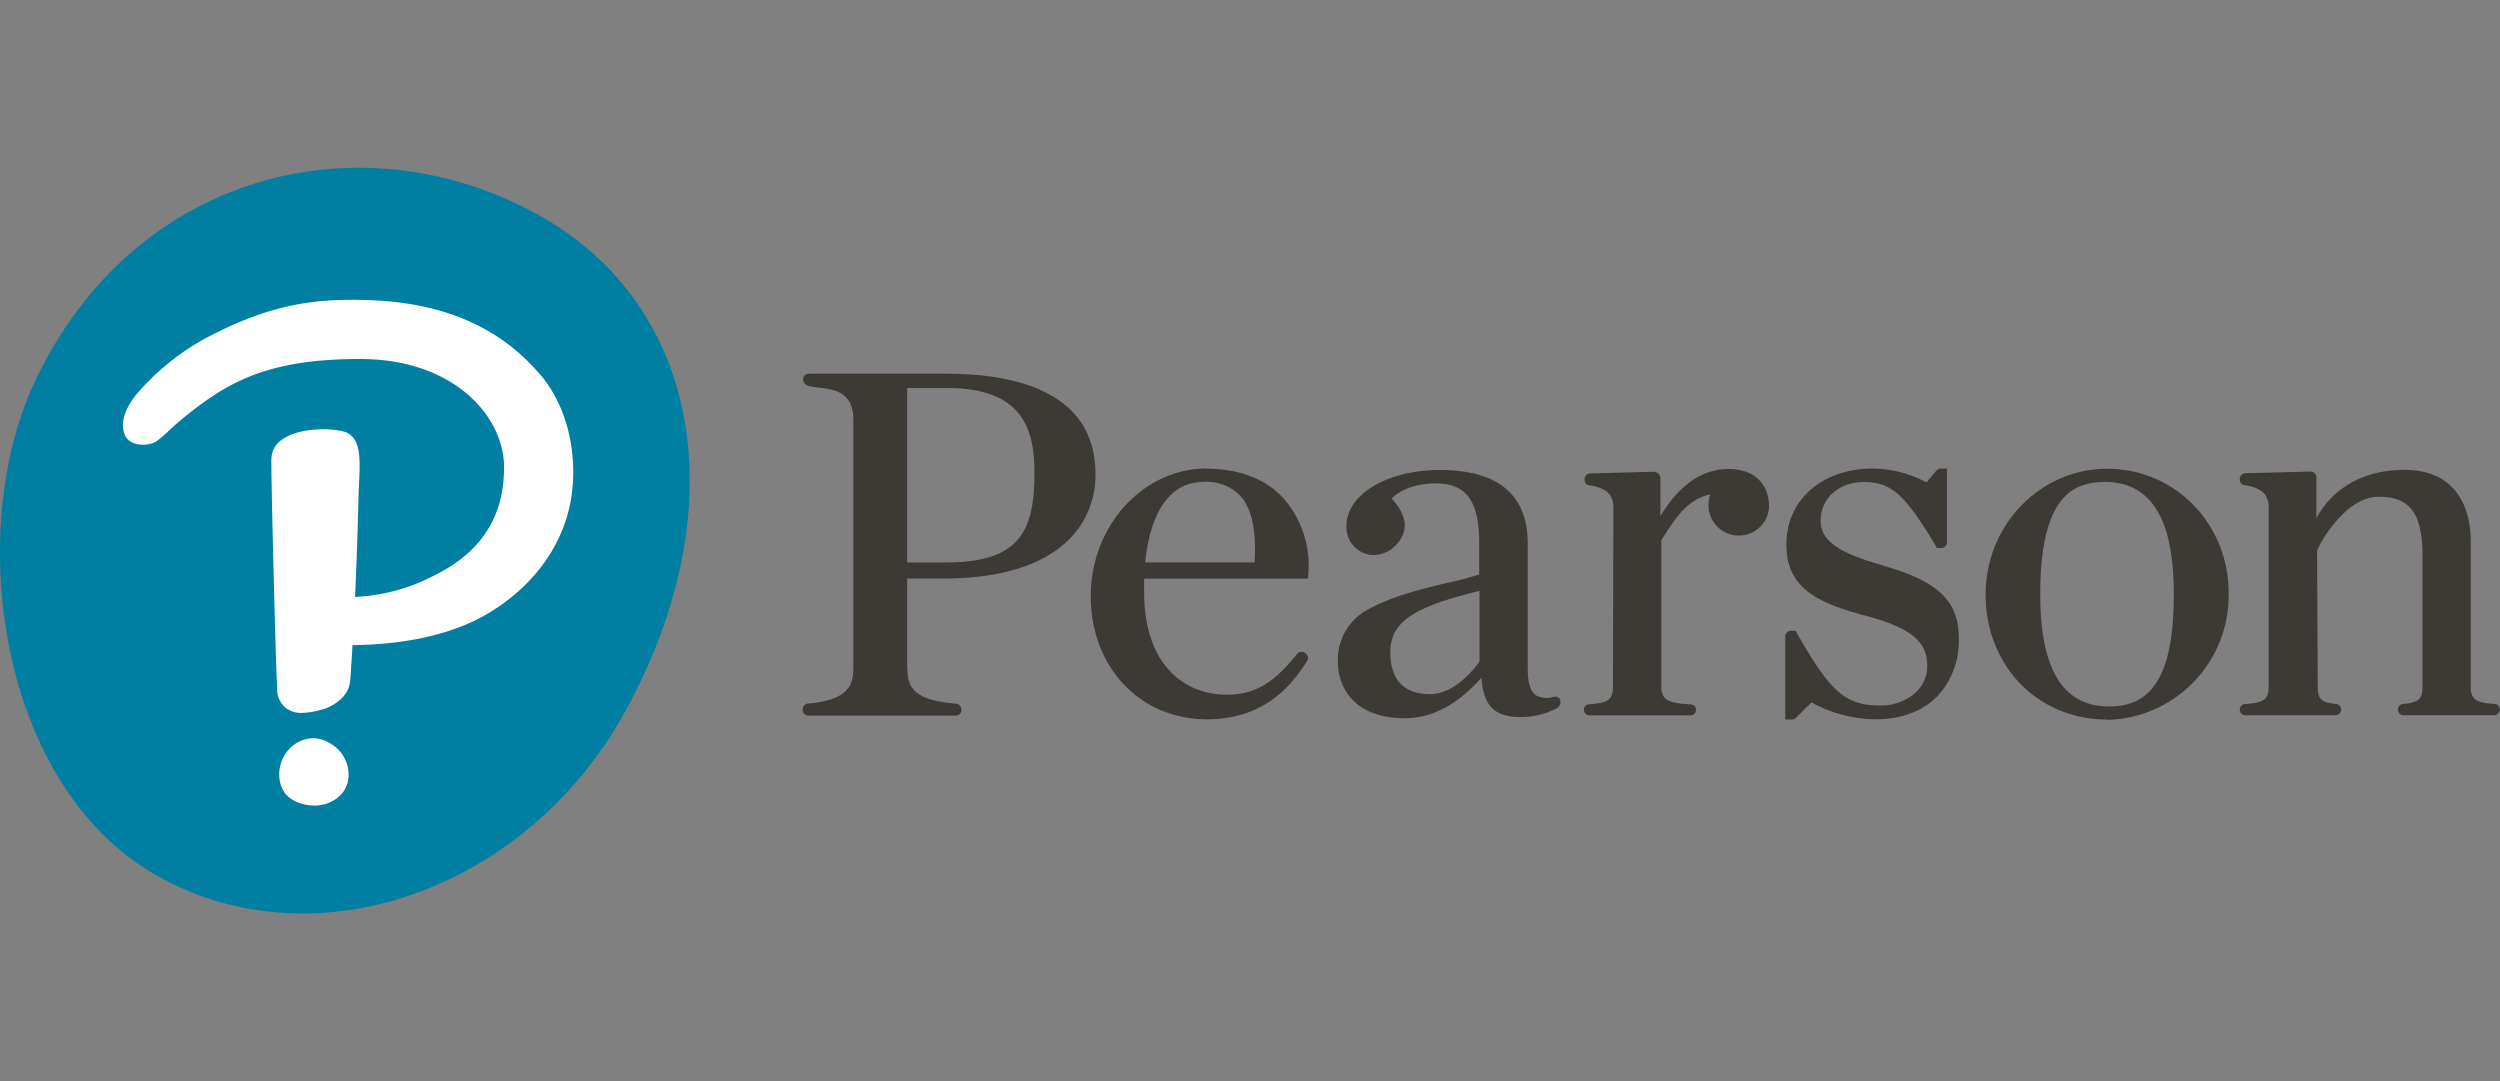
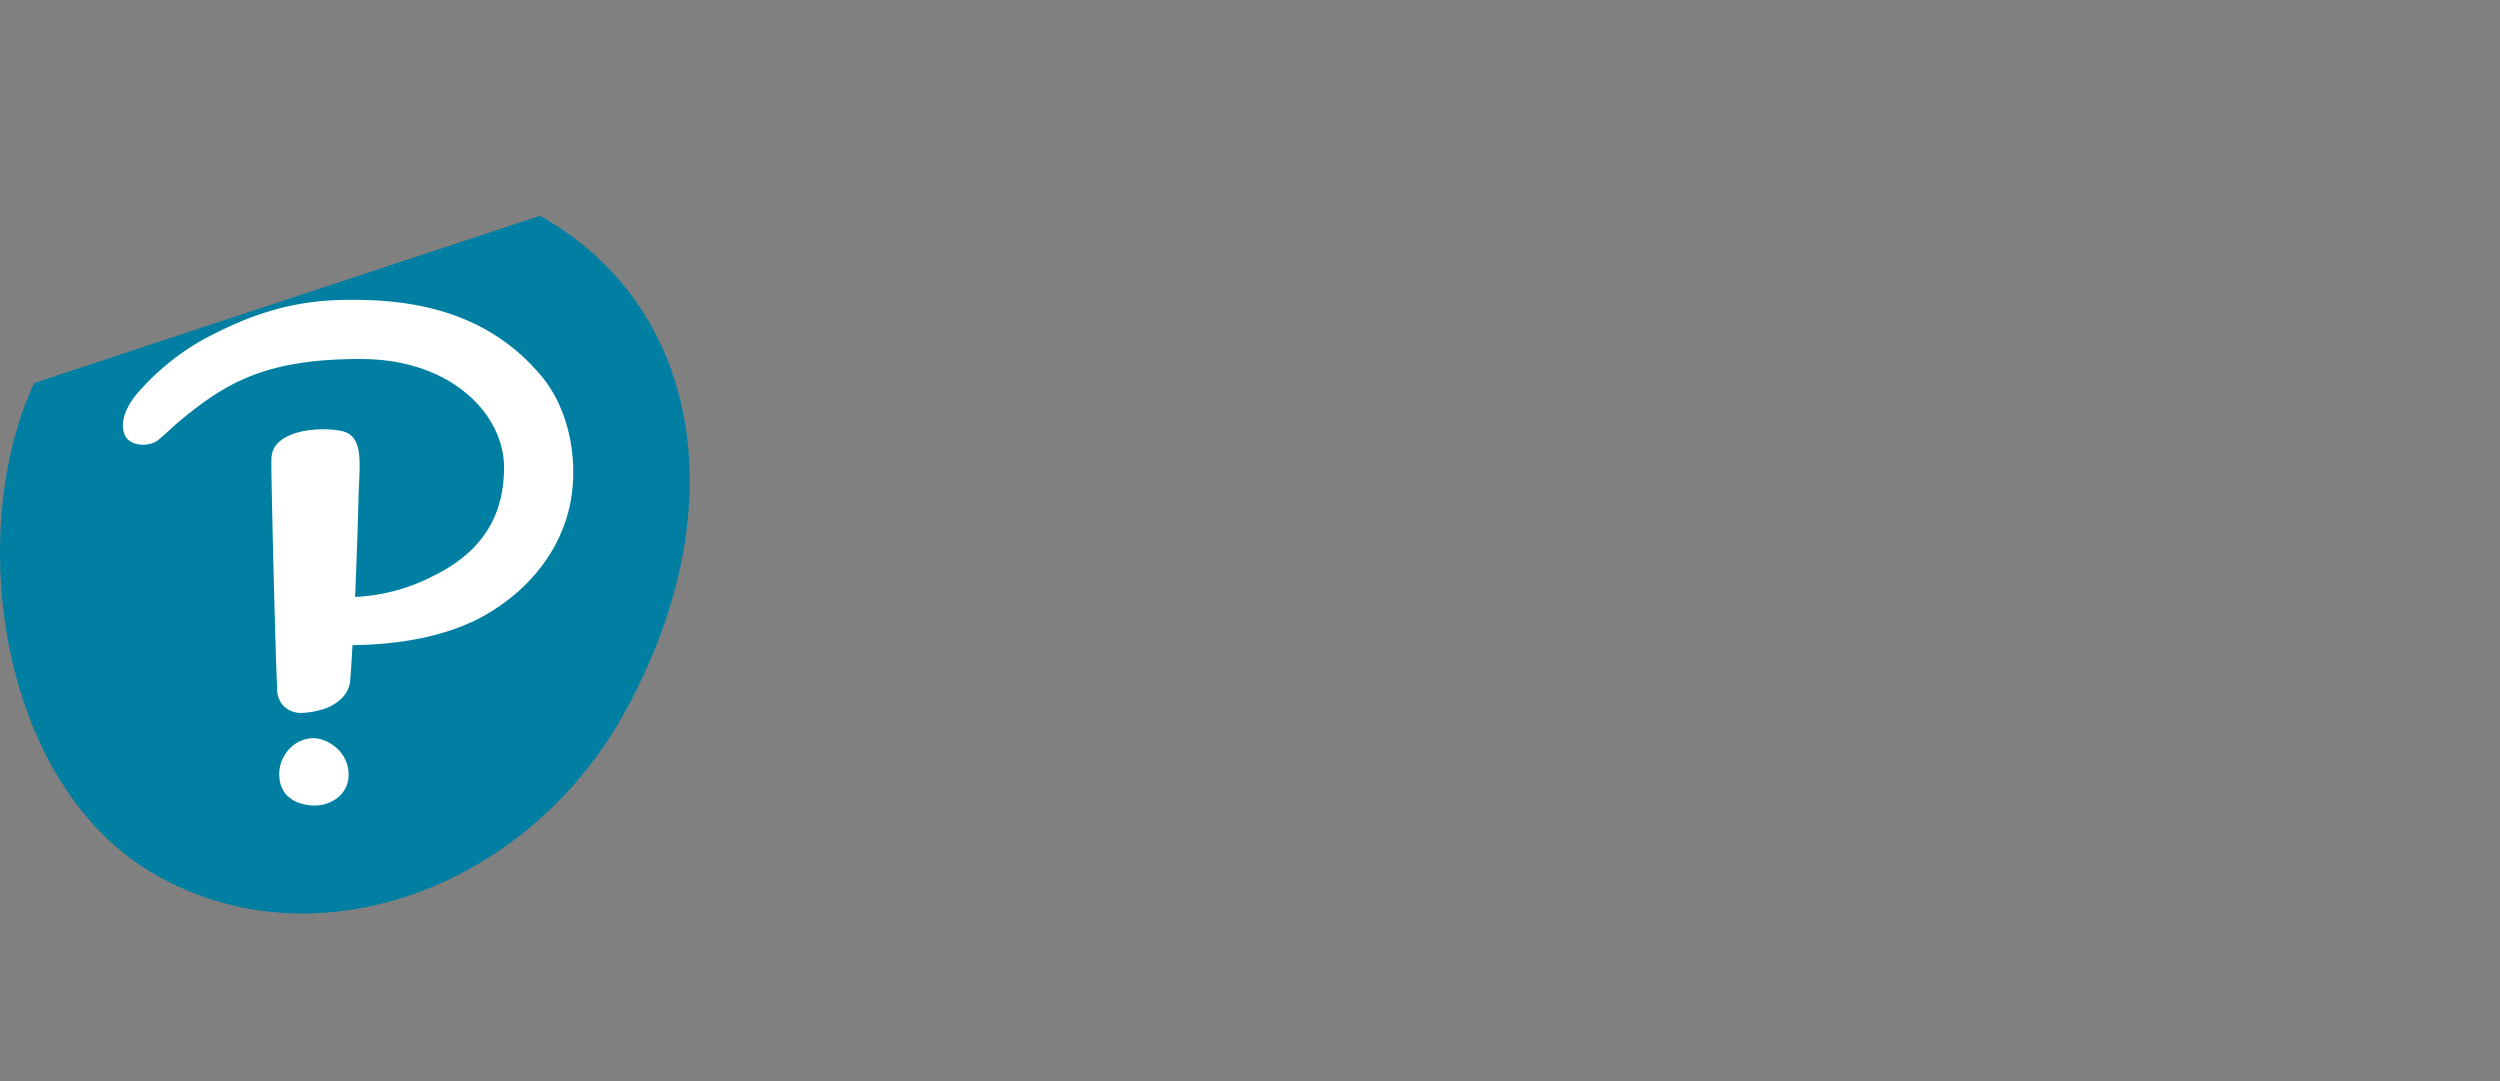
<svg xmlns="http://www.w3.org/2000/svg" id="Capa_1" data-name="Capa 1" viewBox="0 0 400 173">
  <rect x="0" y="0" width="400" height="173" fill="#808080" stroke="none" />
  <defs>
    <style>.cls-1{fill:#3d3935;}.cls-2{fill:#007fa3;}.cls-3{fill:#fff;}</style>
  </defs>
-   <path class="cls-1" d="M249.67,112a.83.83,0,0,0-1-.5l-.12,0a3.67,3.67,0,0,1-2.76-.23c-.92-.61-1.35-2-1.35-4.21V87c0-7.84-4.73-11.8-14.07-11.8-8.38,0-14.93,3.9-14.93,8.89a4.45,4.45,0,0,0,3.93,4.7,4.86,4.86,0,0,0,4-1.61c2.07-2.14,1.8-4.69-.7-7.41,1.47-1.53,4.08-2.43,7.07-2.43,4.86,0,6.93,2.84,6.93,9.5v5.08c-1.13.34-2.21.68-4.16,1.13-3.92.9-9.32,2.13-13.39,4.34a9.1,9.1,0,0,0-5.06,8.52c0,4.19,2.77,9,10.62,9,4.4,0,8.32-2,12.35-6.46.36,4.59,2.11,6.28,6.39,6.28a12.32,12.32,0,0,0,5.64-1.4,1.11,1.11,0,0,0,.54-1.39Zm-12.95-6.14c-.95,1.32-4.06,5.2-7.93,5.2-5.24,0-6.34-3.61-6.34-6.67,0-5,3.89-7.31,14.27-9.85Zm100.45,9.27c-11.1,0-19.47-8.58-19.47-20C317.7,84,326.43,75,337.17,75s19.41,8.73,19.41,19.88a19.91,19.91,0,0,1-19.41,20.3Zm-.43-38c-4.8,0-10.3,2-10.3,17.91,0,12.09,3.62,18,11.08,18,7.12,0,10.29-5.54,10.29-18C347.81,83,344.19,77.11,336.74,77.11ZM165.51,75.68c0,9.24-2.32,14.31-14.11,14.31h-6.25V62.09h6.52C163.87,62.11,165.51,69,165.51,75.68Zm-20.36,31.4V92.57h5.67c8.44,0,14.87-1.77,19.1-5.24a14.43,14.43,0,0,0,5.35-11.48c0-13.27-13-16.06-23.87-16.06h-22a.89.89,0,0,0-.9.9v0a1.09,1.09,0,0,0,.72,1c2,.72,7.31-.29,7.31,5.37v40c0,2.92-1.3,5-7.27,5.51a.9.9,0,0,0-.83.9v.14a.89.89,0,0,0,.9.89h23.6a.9.9,0,0,0,.9-.89v-.12a.93.93,0,0,0-.85-.9c-6.5-.51-7.81-2.47-7.79-5.51v0Zm48-32.13c-10.26,0-18.63,9.16-18.63,20.45s7.83,19.69,18.63,19.69c9.08,0,13.49-5.35,16-9.36a.87.87,0,0,0-.26-1.19l-.1-.09a.93.93,0,0,0-1.25.18c-3.35,4.12-6.24,6.52-11.28,6.52-6.38,0-13.2-4.34-13.2-16.49v-.07c0-.54,0-1.28,0-2h26.08a.15.15,0,0,0,.15-.12l0-.2a16.36,16.36,0,0,0-4-12.62C202.39,76.57,198.18,75,193.12,75ZM183.22,90c.85-8.32,4.14-12.89,9.33-12.89a7.53,7.53,0,0,1,5.85,2.16c1.87,2,2.64,5.6,2.34,10.71H183.22Zm118,.45c-7.14-2-9.92-4-9.92-7.13,0-3.58,2.88-6.19,6.88-6.19,4.68,0,6.7,2.21,11.65,10.37l0,.11a.23.23,0,0,0,.07.07h.72a.89.89,0,0,0,.9-.9V75.09a.34.34,0,0,0,0-.13h-1a1,1,0,0,0-.7.33l-1.59,1.89a18.68,18.68,0,0,0-8.5-2.22c-8.19,0-13.91,5-13.91,12.14,0,6.71,4.52,9.23,12.29,11.3,7.58,2,10.25,4.18,10.25,8.12,0,4.39-4.31,6.37-7.38,6.37-5.71,0-8.1-2.09-13.58-11.77l-.05-.11s-.06-.05-.07-.07h-.74a.89.89,0,0,0-.9.9V115a.13.13,0,0,0,.14.13h.94a.85.85,0,0,0,.63-.27l2.48-2.47A22,22,0,0,0,300,115.09c4.26,0,7.76-1.33,10.13-3.85a13,13,0,0,0,3.28-9C313.45,96.17,310.14,93,301.24,90.48ZM258.07,109.8c0,2-.52,2.68-3.79,2.88a.89.89,0,0,0,.05,1.78h16.13a.88.88,0,0,0,.05-1.76c-3.74-.18-4.7-.78-4.7-2.9V86.45c2.67-4.36,4.58-6.64,7.8-7.33a6.38,6.38,0,0,0-.25,1.75,4.85,4.85,0,0,0,9.68.41v-.43c0-2.68-1.69-5.81-6.48-5.81-3.92,0-7.67,2.21-10.89,7.52v-6a1.07,1.07,0,0,0-1.1-1.08h0l-10.17.27a.9.9,0,0,0-.87.9v.12a.9.9,0,0,0,.76.89c3.38.46,3.85,2,3.85,3.7ZM369.7,75.45a.89.89,0,0,1,.63.25.87.87,0,0,1,.29.63l0,6.66s3.31-7.81,14.06-7.81h.1c6.7,0,10.54,4.21,10.54,11.56v23c0,2,.52,2.69,3.79,2.89a.87.87,0,0,1,.85.9.9.9,0,0,1-.9.9H384.61a.9.9,0,0,1-.94-.87.88.88,0,0,1,.87-.93c2.62-.24,3.06-.89,3.06-2.89V89c0-6.85-2-9.52-7-9.52-3.44,0-6.23,3-8,5.42a16.29,16.29,0,0,0-1.87,3.19l.11,21.67c0,2,.41,2.65,3,2.88a.91.91,0,0,1-.09,1.8H359.26a.9.9,0,0,1-.9-.9.92.92,0,0,1,.85-.9c3.26-.2,3.78-.86,3.78-2.88V81.35c0-1.65-.47-3.25-3.87-3.72a.91.91,0,0,1-.76-.88v-.13a.91.91,0,0,1,.88-.9Z" />
-   <path class="cls-2" d="M86.39,34.53C112,48.89,117.91,81.1,100.11,113.68,84.48,142.32,50.35,154.56,24.93,140S-5.47,84.7,5.47,61.28c15.86-34,52.69-42.63,80.92-26.75" />
+   <path class="cls-2" d="M86.39,34.53C112,48.89,117.91,81.1,100.11,113.68,84.48,142.32,50.35,154.56,24.93,140S-5.47,84.7,5.47,61.28" />
  <path class="cls-3" d="M85.8,59.23c5,5.27,6.57,13.26,5.69,19.82-1,7.47-5.6,14.4-13.24,19-6,3.65-14,5.09-21.85,5.17-.07,1.22-.31,5.43-.43,6.12a4.53,4.53,0,0,1-1,2.07,7.26,7.26,0,0,1-3.74,2.19,11.86,11.86,0,0,1-3.11.47,3.91,3.91,0,0,1-2.78-1.15,4,4,0,0,1-1-2.38l0-.84c-.16-.72-1.08-37-.9-36.4.14-4.36,7.25-5.11,11.12-4.36s2.9,5.42,2.79,11.13c0,0-.18,7.5-.54,15.44a30.13,30.13,0,0,0,12.52-3.36c7.41-3.62,11.32-9.19,11.32-17.38s-8.08-17.33-23-17.33S36.38,61.12,29.18,67c-1.64,1.34-2.88,2.67-4.07,3.55s-4.34,1-5.16-1c-1-2.49.88-5.26,2-6.59a39.6,39.6,0,0,1,10.88-8.81C38.31,51.29,45,48.25,54.35,48c8.44-.2,21.8.47,31.41,11.18m-32.28,60.2A6.15,6.15,0,0,0,51,118.2a5.83,5.83,0,0,0-.9-.09,5.41,5.41,0,0,0-4.36,2.41,5.85,5.85,0,0,0-1,4.23,4.8,4.8,0,0,0,1,2.34,5.28,5.28,0,0,0,2.59,1.52,7.17,7.17,0,0,0,1.95.27A5.9,5.9,0,0,0,54,127.65a4.63,4.63,0,0,0,1.78-3.76,5.75,5.75,0,0,0-2.27-4.5" />
</svg>